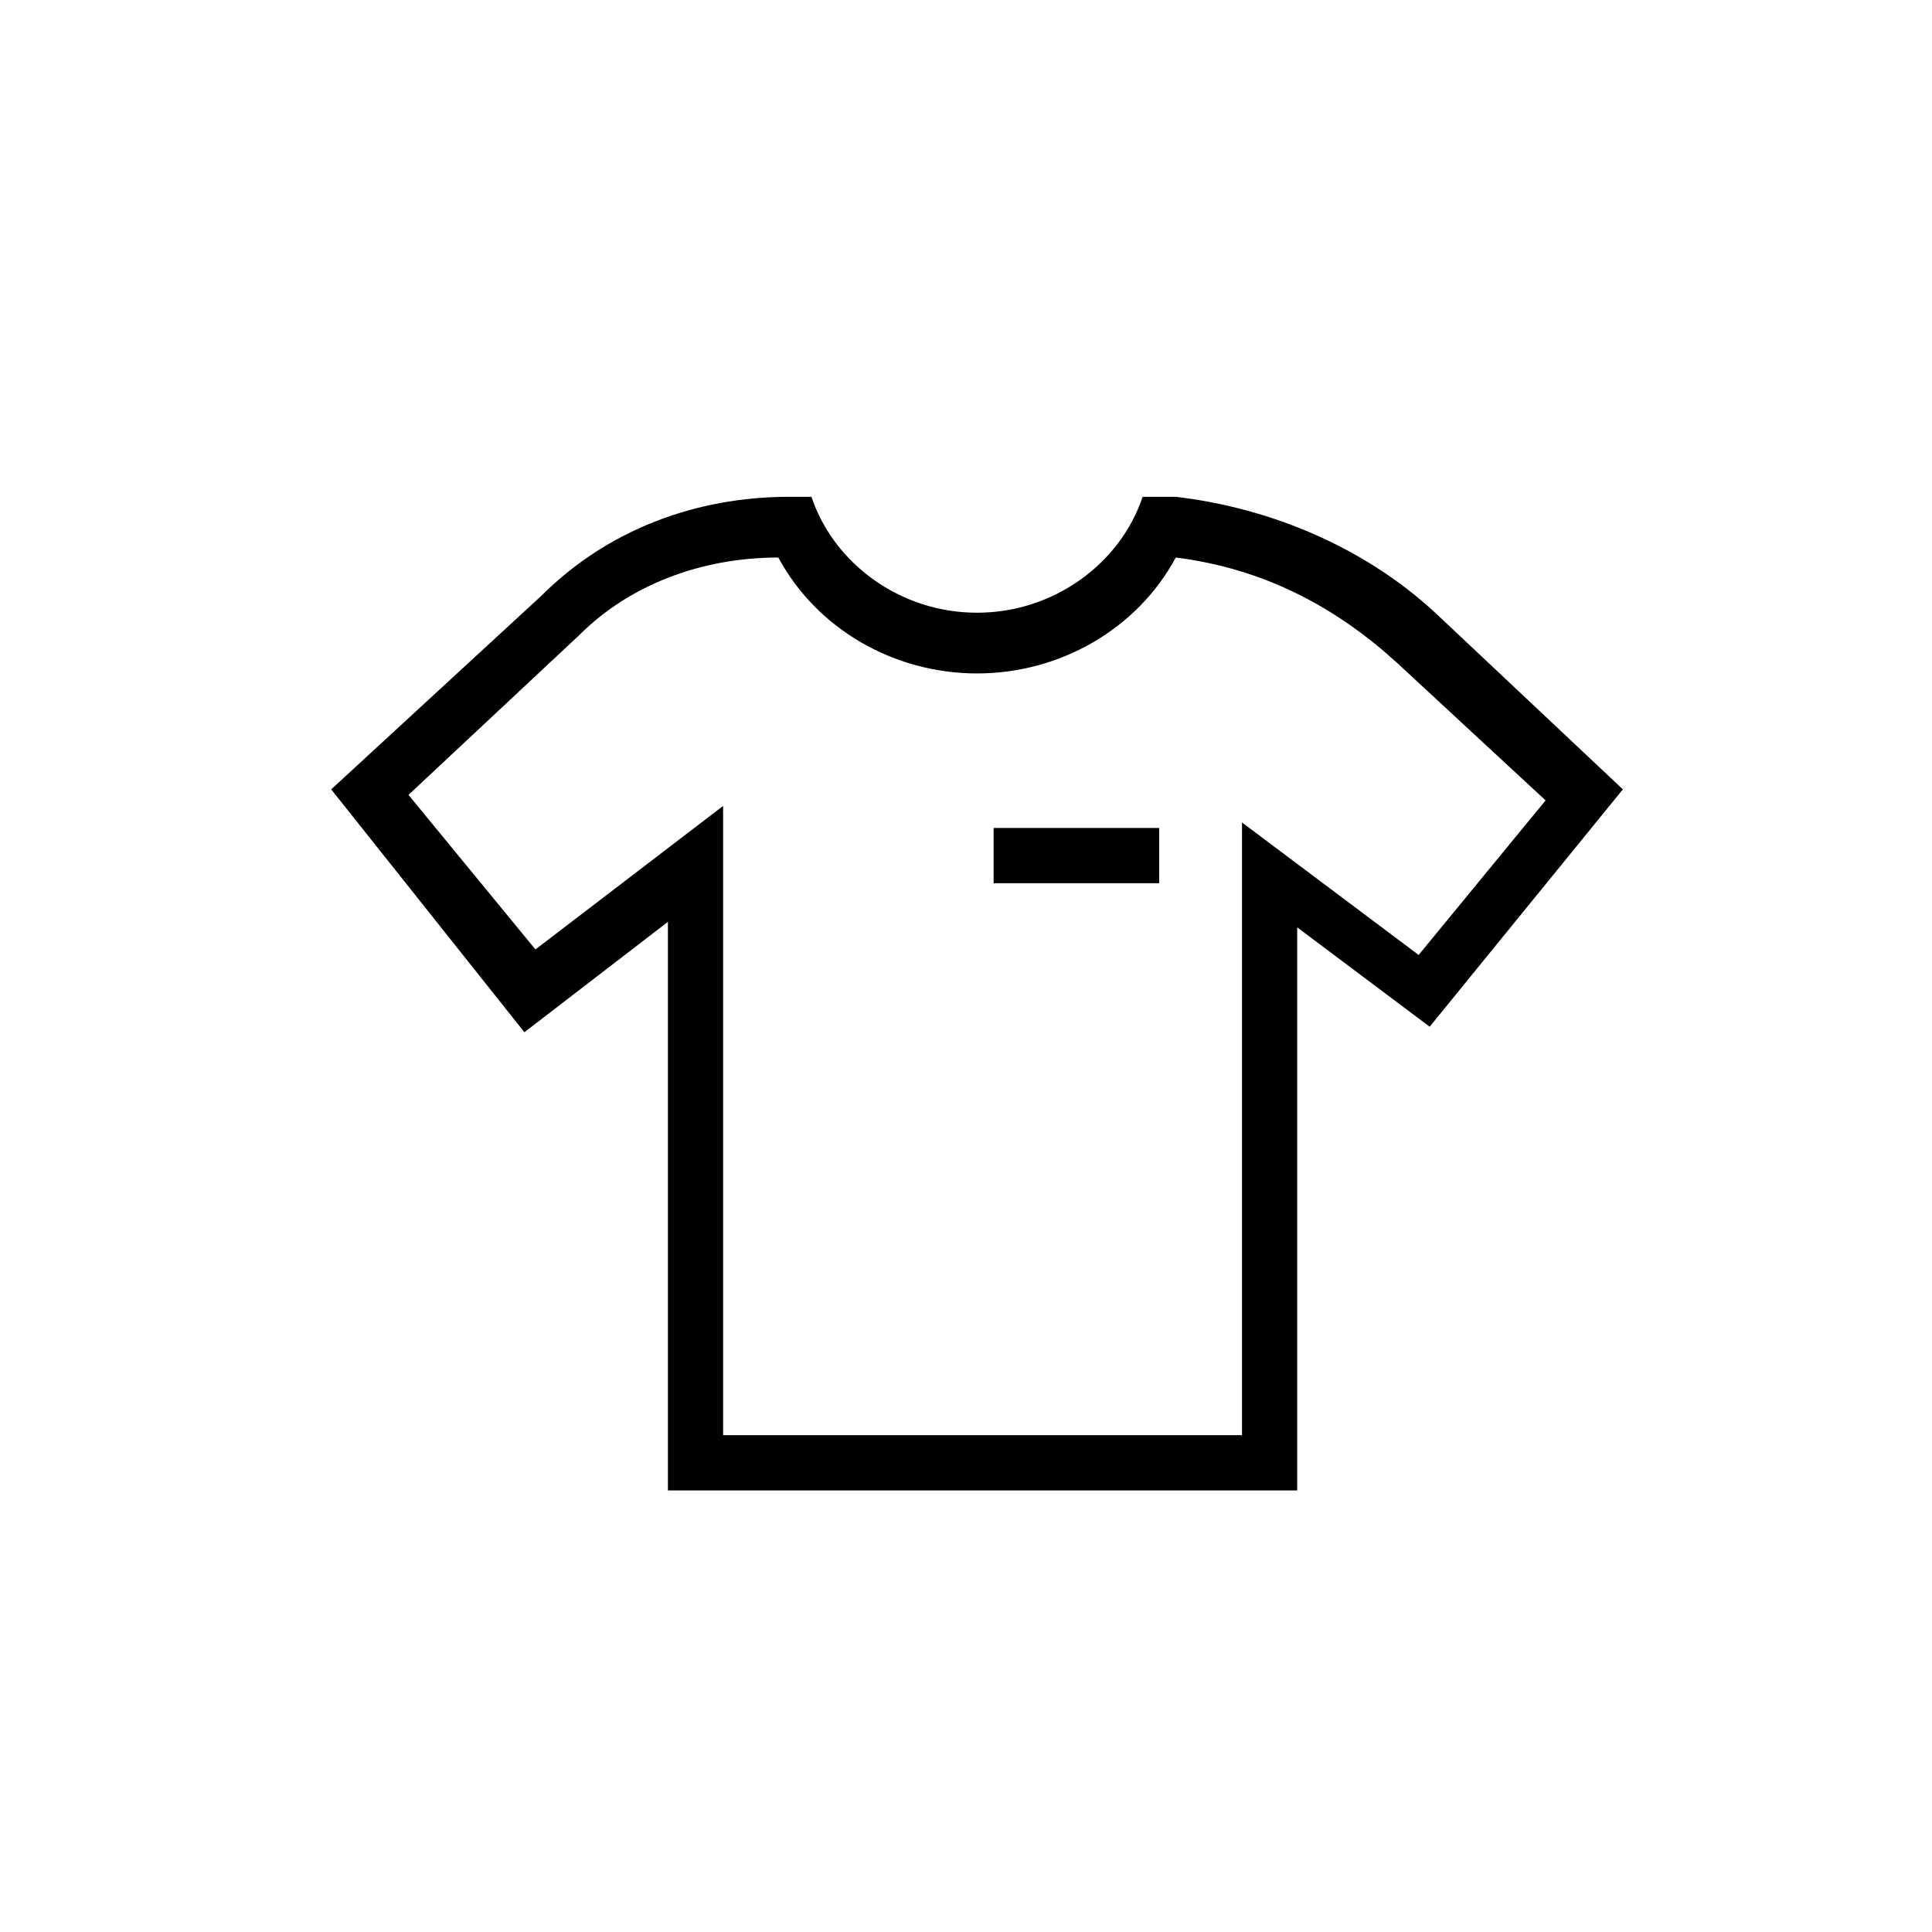
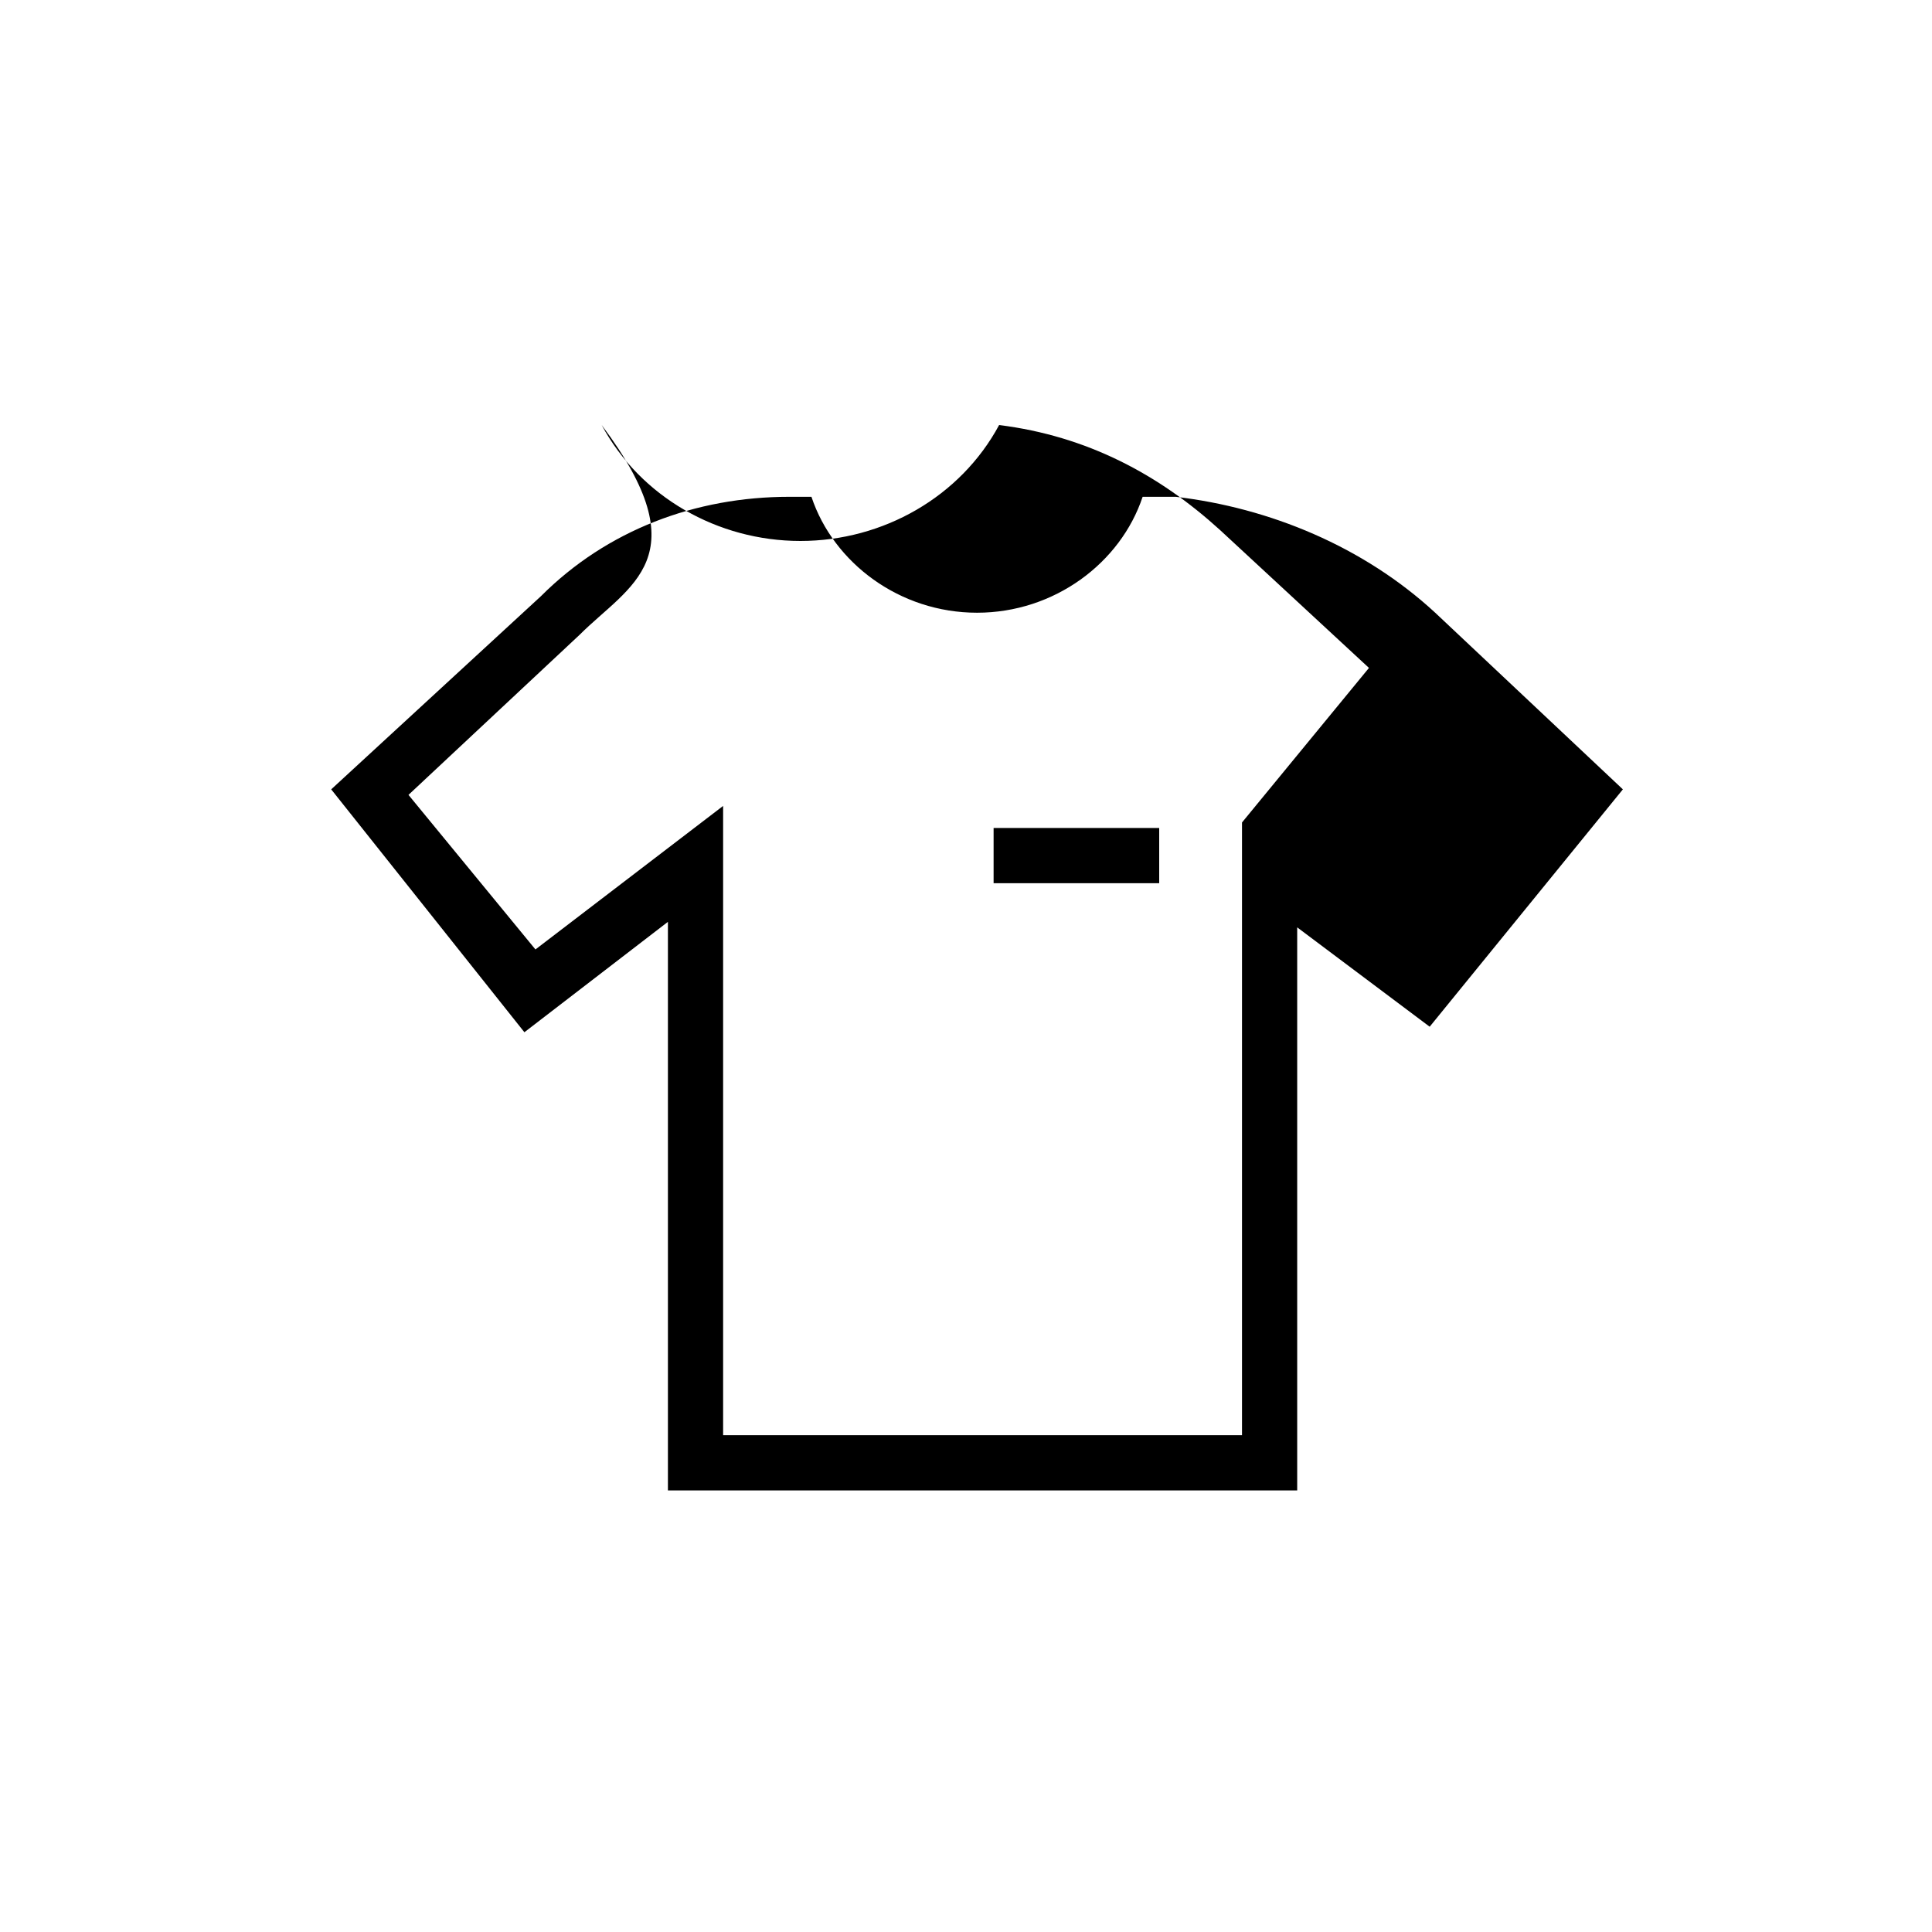
<svg xmlns="http://www.w3.org/2000/svg" version="1.1" id="Ebene_1" x="0px" y="0px" viewBox="0 0 35 35" style="enable-background:new 0 0 35 35;" xml:space="preserve">
  <title>5. Icon/Normal/Shirt</title>
  <desc>Created with Sketch.</desc>
  <g>
    <g id="Combined-Shape">
-       <path d="M14.7,9c0.4,1.2,1.6,2.1,3,2.1s2.6-0.9,3-2.1h0.2c0.1,0,0.3,0,0.4,0c1.7,0.2,3.4,0.9,4.7,2.1l3.4,3.2l-3.5,4.3l-2.4-1.8    V27H12.1V16.7l-2.6,2L6,14.3l3.8-3.5C11,9.6,12.6,9,14.3,9c0,0,0.1,0,0.1,0H14.7z M10.5,11.5l-3.1,2.9l2.3,2.8l3.4-2.6V26h9.4    V14.9l3.2,2.4l2.3-2.8l-2.7-2.5c-1.1-1-2.4-1.7-4-1.9c-0.7,1.3-2.1,2.1-3.6,2.1c-1.5,0-2.9-0.8-3.6-2.1    C12.7,10.1,11.4,10.6,10.5,11.5z M18,15h3v1h-3V15z" />
+       <path d="M14.7,9c0.4,1.2,1.6,2.1,3,2.1s2.6-0.9,3-2.1h0.2c0.1,0,0.3,0,0.4,0c1.7,0.2,3.4,0.9,4.7,2.1l3.4,3.2l-3.5,4.3l-2.4-1.8    V27H12.1V16.7l-2.6,2L6,14.3l3.8-3.5C11,9.6,12.6,9,14.3,9c0,0,0.1,0,0.1,0H14.7z M10.5,11.5l-3.1,2.9l2.3,2.8l3.4-2.6V26h9.4    V14.9l2.3-2.8l-2.7-2.5c-1.1-1-2.4-1.7-4-1.9c-0.7,1.3-2.1,2.1-3.6,2.1c-1.5,0-2.9-0.8-3.6-2.1    C12.7,10.1,11.4,10.6,10.5,11.5z M18,15h3v1h-3V15z" />
    </g>
  </g>
</svg>